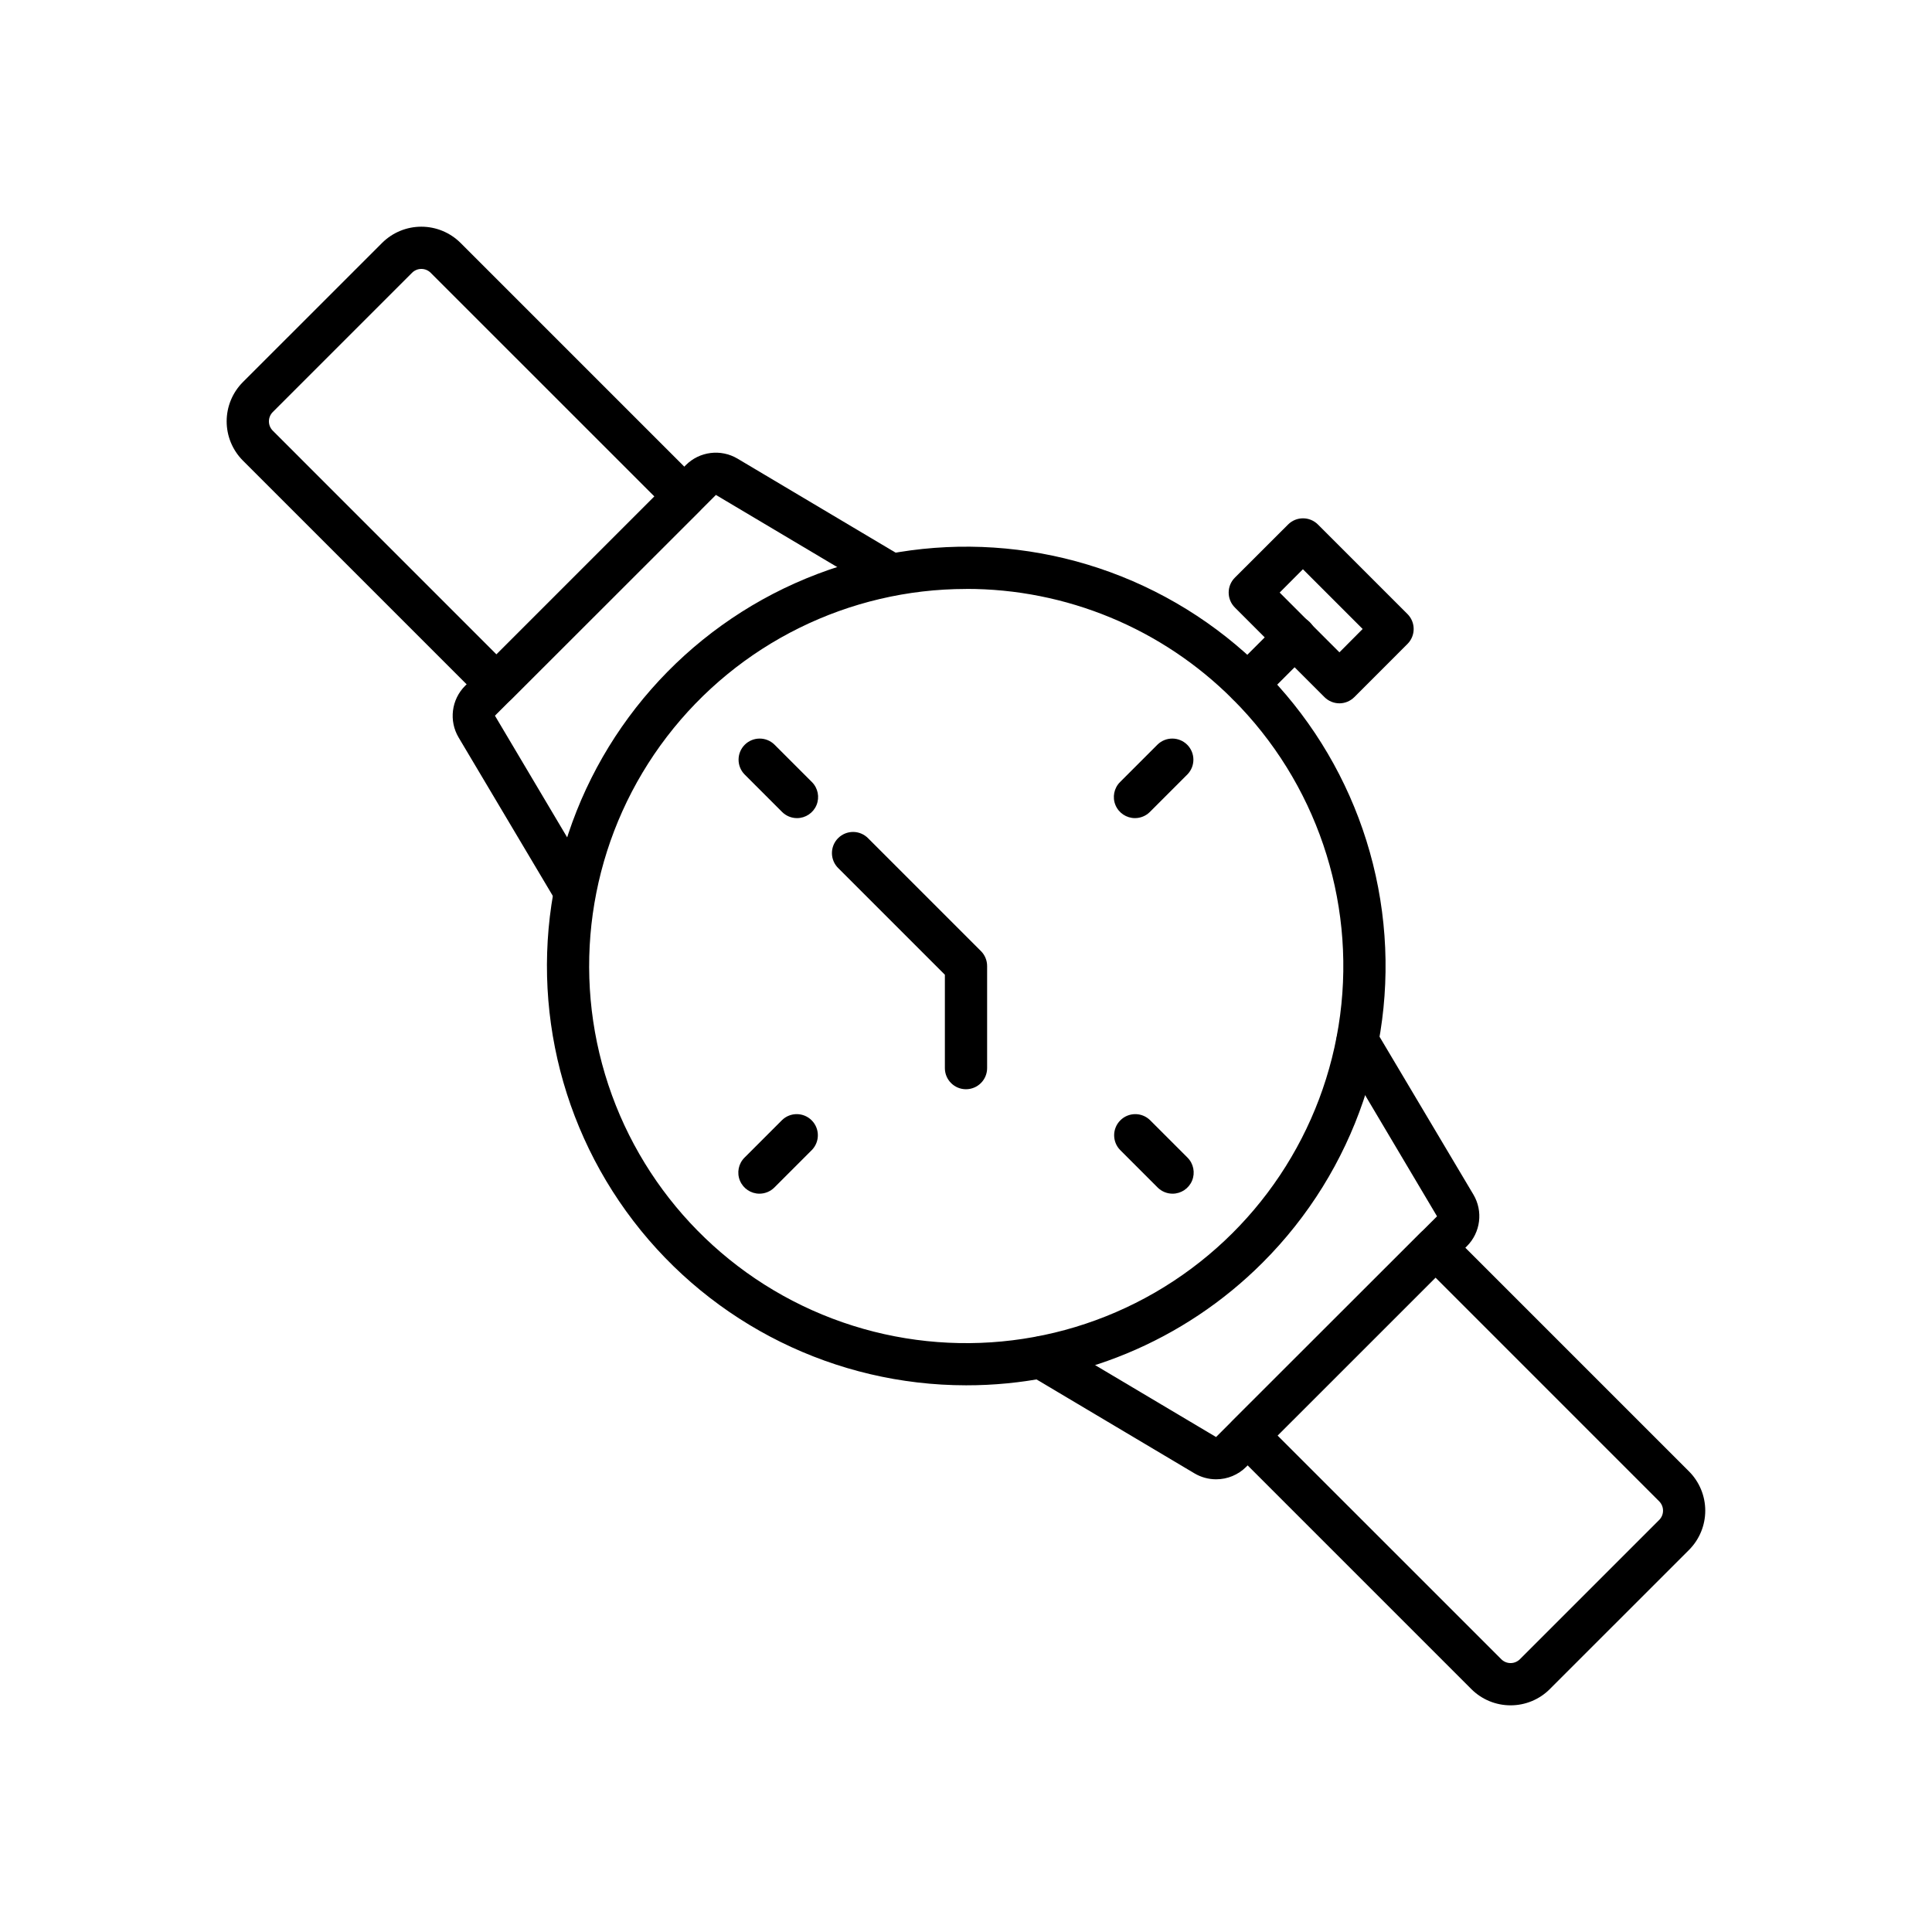
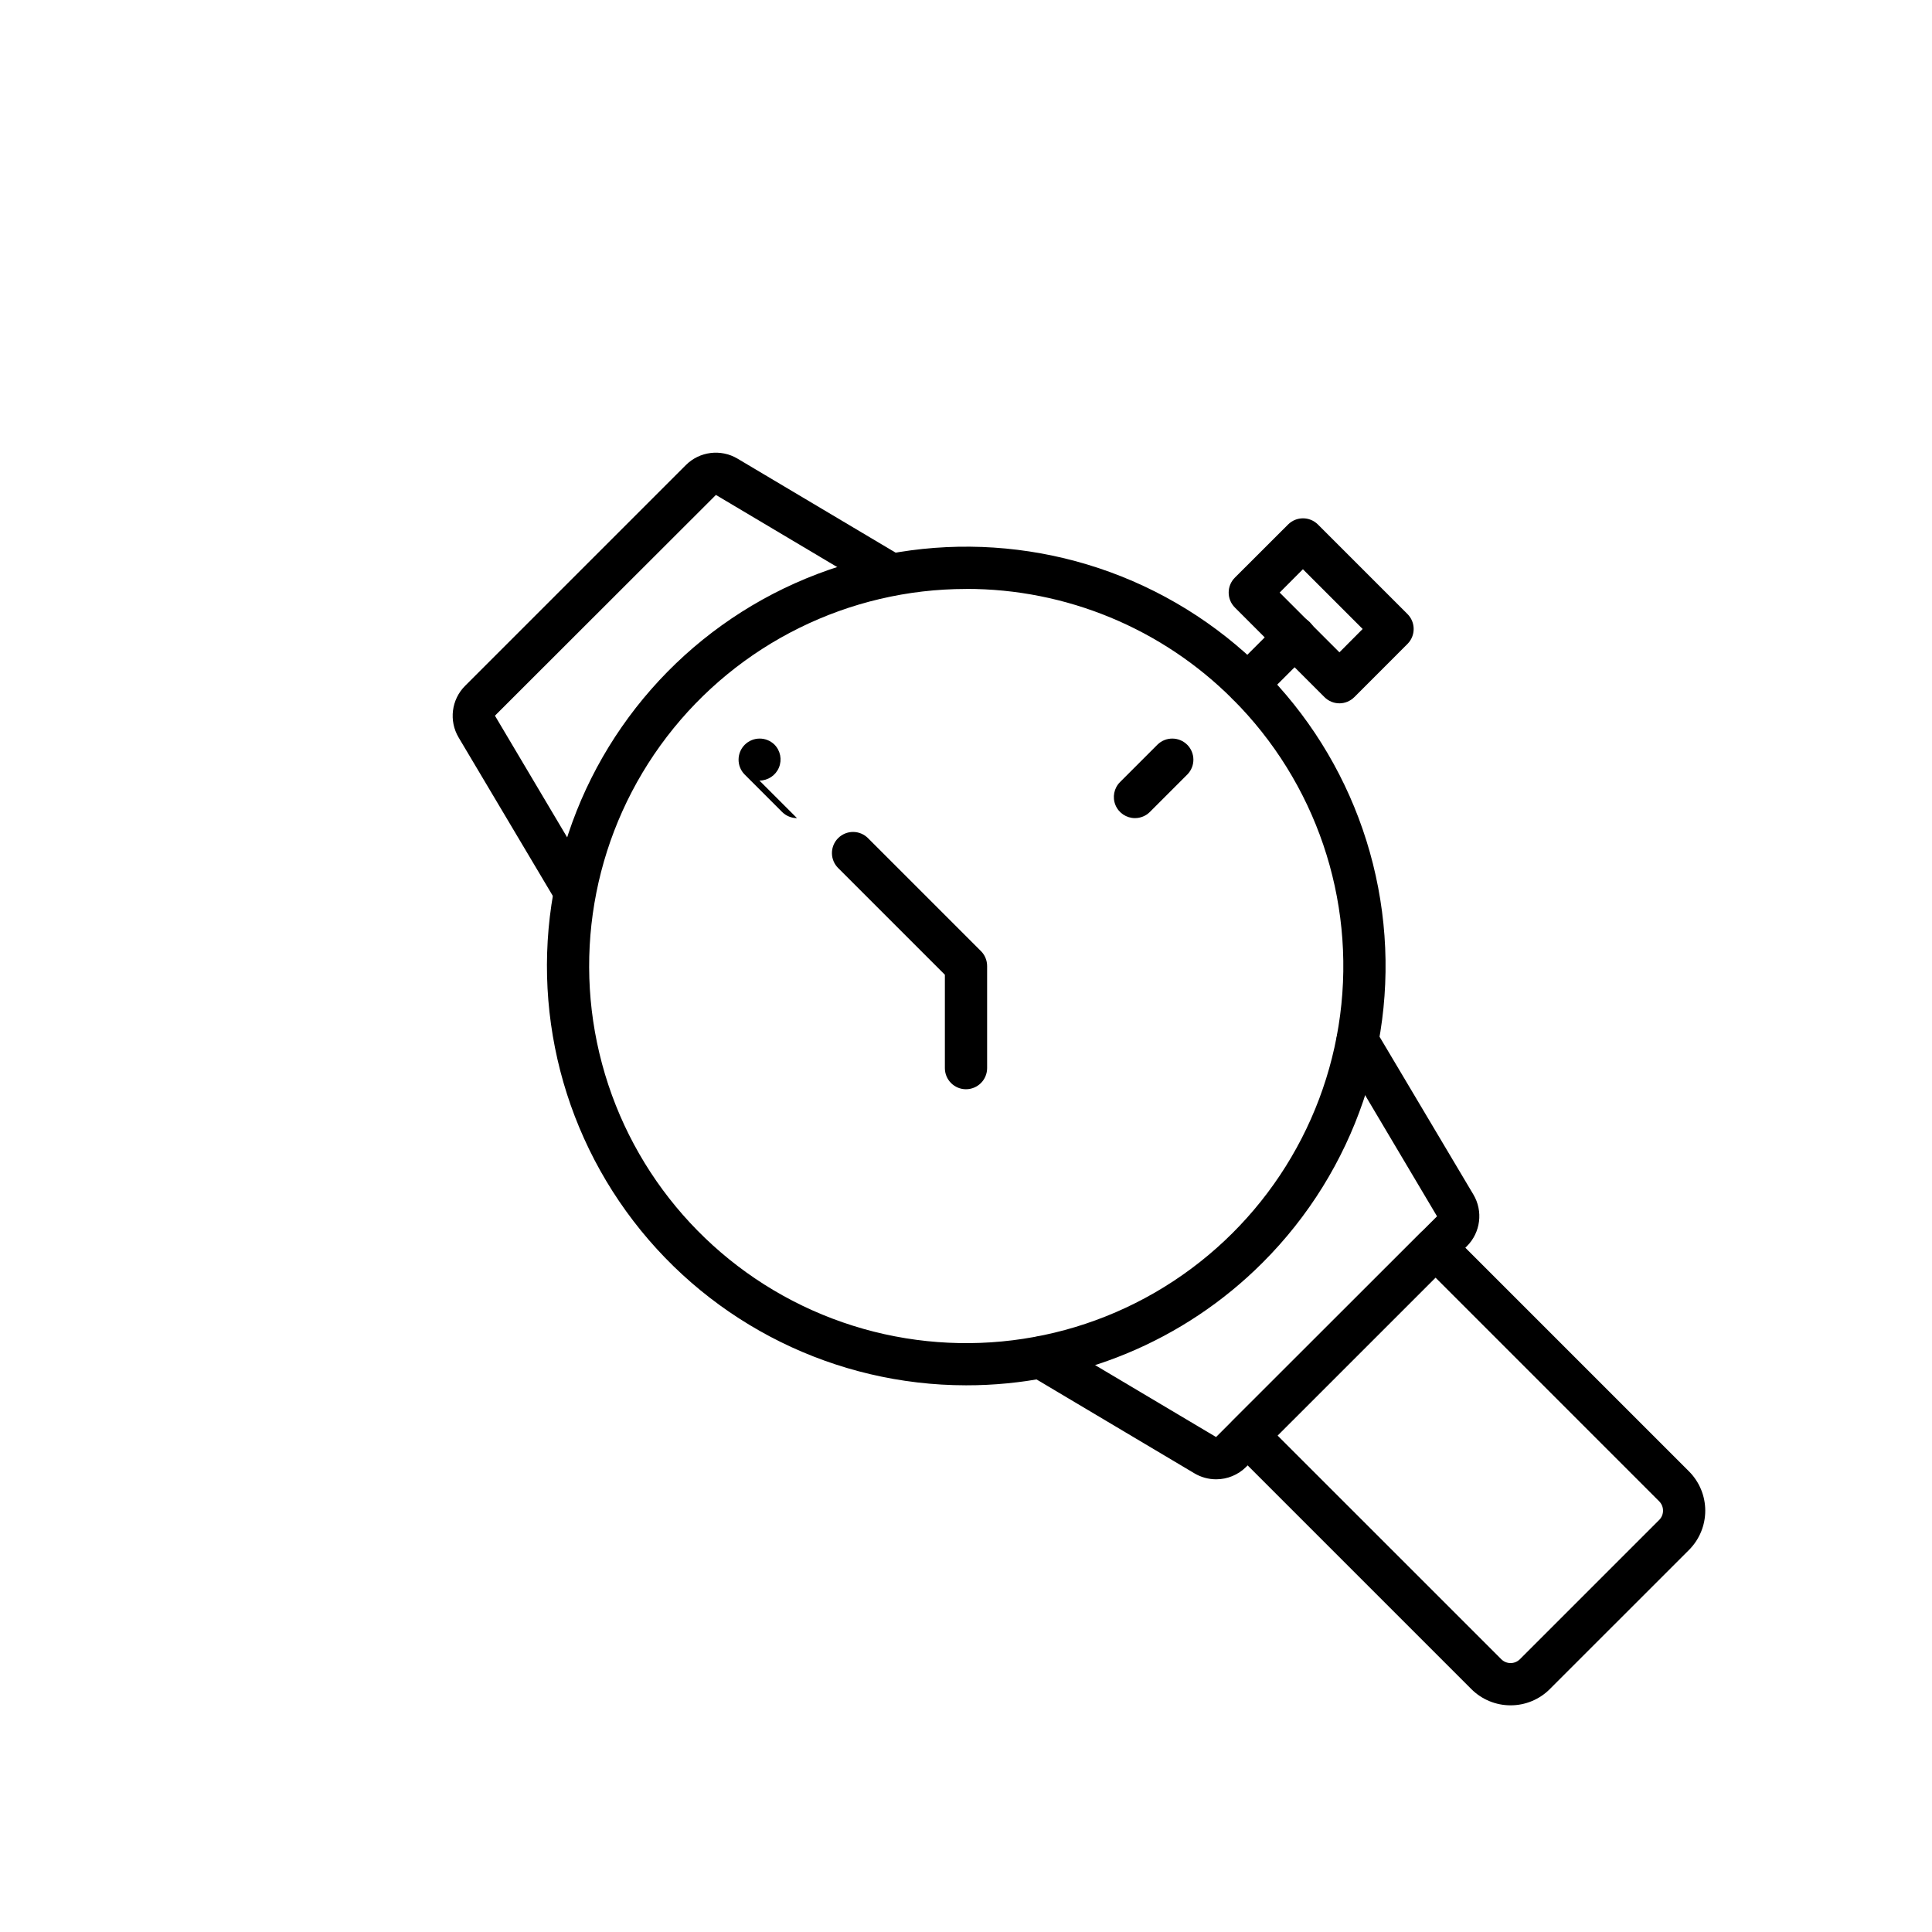
<svg xmlns="http://www.w3.org/2000/svg" fill="#000000" width="800px" height="800px" version="1.1" viewBox="144 144 512 512">
  <g>
    <path d="m400 511.12c-34.547-0.02-67.117-16.109-88.133-43.527-21.012-27.418-28.078-63.055-19.121-96.418 8.961-33.363 32.93-60.66 64.852-73.863s68.172-10.809 98.082 6.477c29.906 17.289 50.074 47.504 54.566 81.758 4.496 34.25-7.199 68.645-31.637 93.062-20.836 20.863-49.125 32.562-78.609 32.512zm0-211.04c-31.07 0.02-60.359 14.488-79.258 39.145-18.898 24.66-25.25 56.707-17.191 86.711 8.059 30.004 29.609 54.551 58.32 66.426 28.707 11.871 61.305 9.719 88.203-5.828 26.898-15.547 45.031-42.719 49.074-73.523 4.039-30.805-6.477-61.734-28.453-83.691-18.734-18.77-44.18-29.297-70.695-29.254z" />
    <path d="m466.29 536.03c-2.019 0-4.004-0.543-5.742-1.574l-43.609-25.934c-2.613-1.598-3.461-5.004-1.895-7.641 1.57-2.633 4.965-3.519 7.617-1.984l43.609 25.93 58.559-58.492-25.918-43.664v0.004c-1.535-2.656-0.652-6.051 1.984-7.617 2.633-1.566 6.039-0.723 7.637 1.895l25.93 43.609v-0.004c2.629 4.422 1.918 10.062-1.719 13.699l-58.496 58.48c-2.109 2.109-4.973 3.297-7.957 3.293z" />
    <path d="m544.32 595.93c-3.894 0.004-7.629-1.539-10.387-4.289l-63.258-63.258h0.004c-2.188-2.184-2.188-5.727 0-7.914l49.77-49.77c2.188-2.188 5.731-2.188 7.918 0l63.258 63.258-0.004-0.004c2.746 2.762 4.289 6.496 4.289 10.387 0 3.894-1.543 7.629-4.289 10.387l-36.914 36.906v0.004c-2.754 2.754-6.492 4.297-10.387 4.293zm-61.758-71.504 59.289 59.281c0.652 0.656 1.543 1.027 2.469 1.027 0.93 0 1.816-0.371 2.473-1.027l36.906-36.902v0.004c1.363-1.367 1.363-3.578 0-4.945l-59.281-59.293z" />
    <path d="m296.29 385.79c-1.977 0-3.809-1.039-4.82-2.738l-25.93-43.609c-2.625-4.422-1.918-10.062 1.719-13.695l58.488-58.488c3.633-3.637 9.273-4.344 13.695-1.723l43.609 25.934c2.617 1.598 3.461 5.004 1.895 7.637-1.566 2.637-4.965 3.519-7.617 1.984l-43.605-25.93-58.562 58.5 25.918 43.664c1.578 2.656 0.703 6.09-1.953 7.668-0.855 0.516-1.836 0.793-2.836 0.797z" />
-     <path d="m275.57 330.94c-1.484 0-2.906-0.59-3.957-1.637l-63.258-63.258c-2.746-2.758-4.289-6.492-4.289-10.387 0-3.894 1.543-7.629 4.289-10.387l36.914-36.906c2.758-2.746 6.492-4.289 10.387-4.289 3.891 0 7.625 1.543 10.387 4.289l63.258 63.258v-0.004c2.184 2.188 2.184 5.731 0 7.918l-49.773 49.766c-1.047 1.047-2.473 1.637-3.957 1.637zm-19.898-115.67c-0.93-0.004-1.82 0.363-2.477 1.023l-36.906 36.902c-1.363 1.363-1.363 3.574 0 4.941l59.281 59.293 41.855-41.855-59.289-59.281c-0.652-0.656-1.539-1.023-2.465-1.023z" />
-     <path d="m355.21 360.81c-1.484 0-2.906-0.59-3.957-1.641l-9.953-9.953c-2.121-2.195-2.09-5.688 0.066-7.848 2.16-2.156 5.652-2.188 7.848-0.066l9.953 9.953c1.602 1.602 2.082 4.008 1.215 6.102-0.867 2.09-2.906 3.453-5.172 3.453z" />
-     <path d="m454.74 460.34c-1.484-0.004-2.906-0.594-3.957-1.641l-9.953-9.953c-2.121-2.199-2.09-5.688 0.07-7.848 2.16-2.16 5.648-2.191 7.848-0.07l9.953 9.953c1.598 1.602 2.078 4.008 1.211 6.102-0.867 2.09-2.906 3.453-5.172 3.457z" />
+     <path d="m355.21 360.81c-1.484 0-2.906-0.59-3.957-1.641l-9.953-9.953c-2.121-2.195-2.09-5.688 0.066-7.848 2.16-2.156 5.652-2.188 7.848-0.066c1.602 1.602 2.082 4.008 1.215 6.102-0.867 2.09-2.906 3.453-5.172 3.453z" />
    <path d="m444.78 360.81c-2.262 0-4.305-1.363-5.172-3.453-0.863-2.094-0.387-4.5 1.215-6.102l9.953-9.953c2.195-2.121 5.688-2.09 7.848 0.066 2.16 2.16 2.188 5.652 0.066 7.848l-9.953 9.953c-1.047 1.051-2.473 1.641-3.957 1.641z" />
-     <path d="m345.26 460.34c-2.266-0.004-4.305-1.367-5.172-3.457-0.867-2.094-0.387-4.5 1.215-6.102l9.953-9.953c2.195-2.121 5.688-2.09 7.844 0.07 2.16 2.16 2.191 5.648 0.07 7.848l-9.953 9.953c-1.051 1.047-2.473 1.637-3.957 1.641z" />
    <path d="m400 432.66c-3.094 0-5.598-2.508-5.598-5.598v-24.742l-28.219-28.219c-1.082-1.043-1.699-2.477-1.711-3.977-0.012-1.504 0.578-2.945 1.641-4.008s2.504-1.652 4.008-1.641c1.5 0.012 2.934 0.629 3.977 1.711l29.859 29.859v-0.004c1.051 1.051 1.641 2.477 1.641 3.961v27.059c0 1.484-0.59 2.91-1.641 3.957-1.051 1.051-2.473 1.641-3.957 1.641z" />
    <path d="m474.65 330.94c-2.266 0-4.305-1.363-5.172-3.453-0.867-2.094-0.387-4.5 1.215-6.102l12.434-12.434c1.043-1.078 2.473-1.695 3.977-1.707 1.5-0.012 2.945 0.578 4.008 1.641 1.059 1.059 1.652 2.504 1.637 4.004-0.012 1.504-0.629 2.938-1.707 3.981l-12.434 12.434c-1.051 1.047-2.473 1.637-3.957 1.637z" />
    <path d="m498.96 330.39c-1.484-0.004-2.906-0.594-3.957-1.641l-23.75-23.75v-0.004c-2.188-2.184-2.188-5.731 0-7.914l14.098-14.078c2.188-2.188 5.731-2.188 7.918 0l23.73 23.727c2.184 2.188 2.184 5.731 0 7.918l-14.094 14.102h-0.004c-1.047 1.043-2.461 1.633-3.941 1.641zm-15.836-29.352 15.836 15.836 6.156-6.188-15.832-15.832z" />
  </g>
</svg>